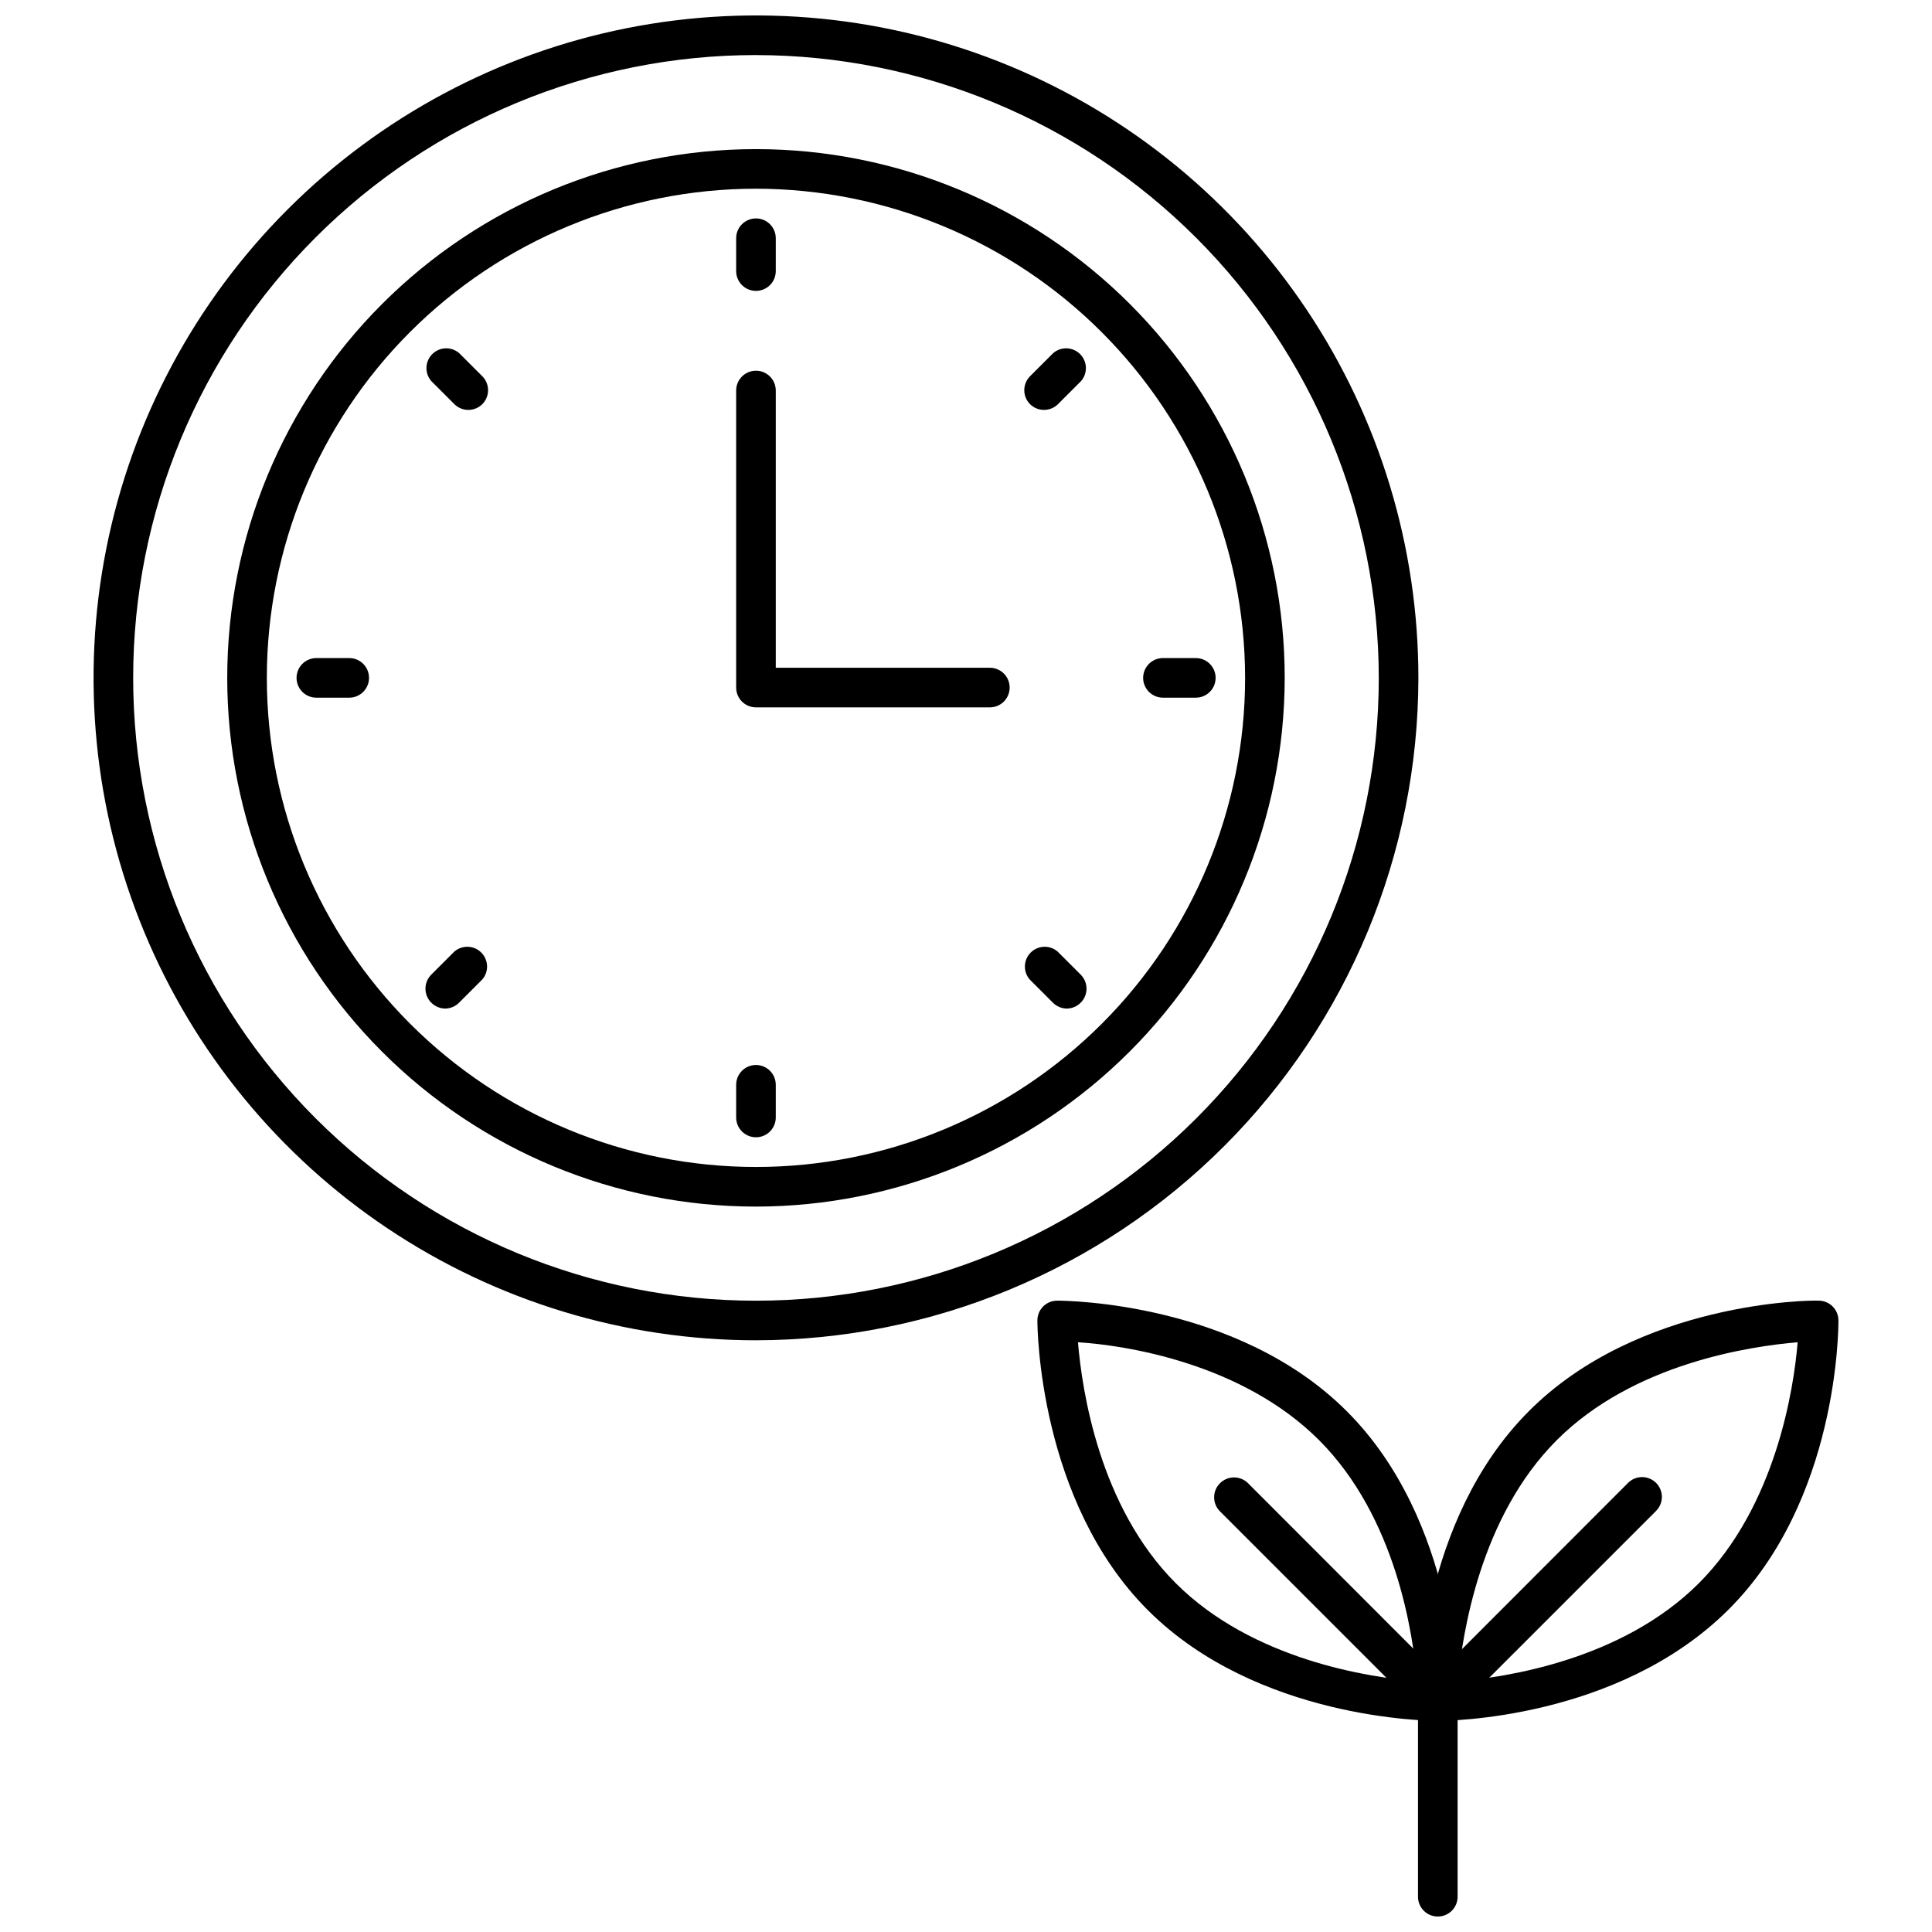
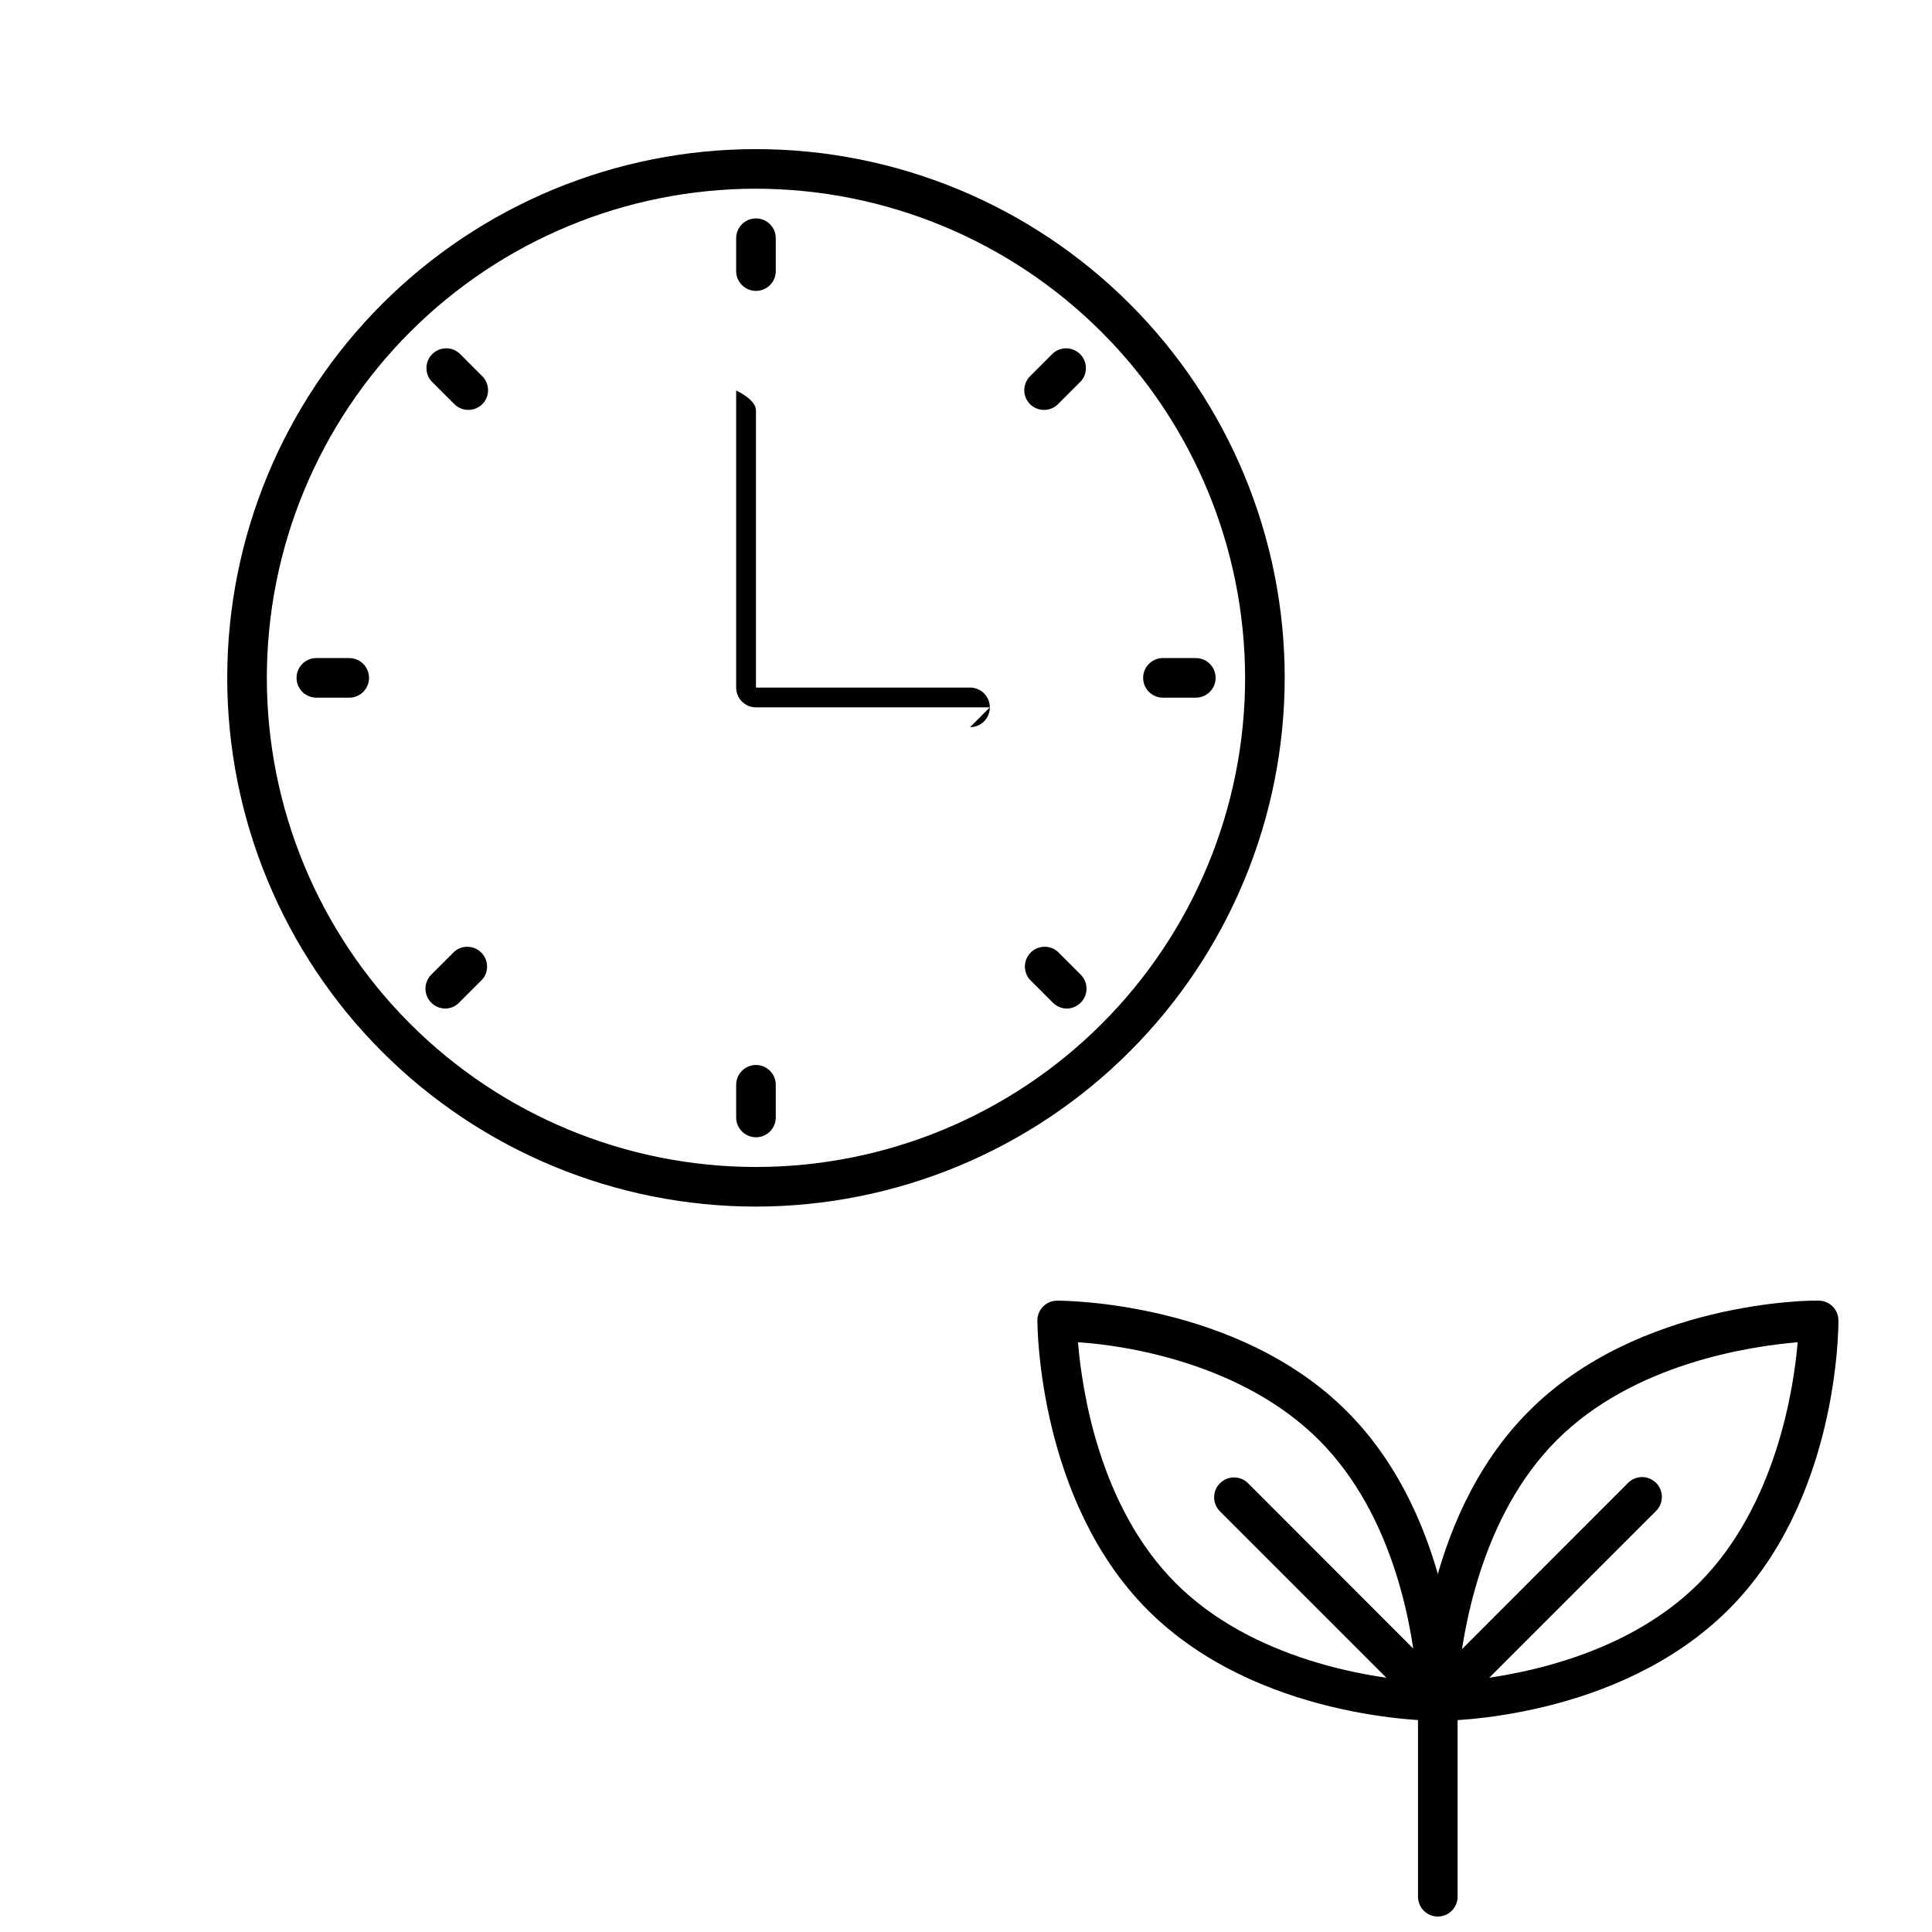
<svg xmlns="http://www.w3.org/2000/svg" width="800px" height="800px" version="1.1" viewBox="144 144 512 512">
  <defs>
    <clipPath id="b">
      <path d="m168 148.09h352v351.91h-352z" />
    </clipPath>
    <clipPath id="a">
      <path d="m465 535h66v116.9h-66z" />
    </clipPath>
  </defs>
  <g clip-path="url(#b)">
-     <path d="m344.34 499.19c-34.723 0-68.664-10.297-97.535-29.59-28.867-19.293-51.367-46.711-64.652-78.793-13.285-32.078-16.762-67.379-9.98-101.43 6.777-34.055 23.5-65.336 48.055-89.883 24.559-24.551 55.84-41.266 89.898-48.031 34.055-6.769 69.352-3.285 101.43 10.012 32.074 13.293 59.488 35.801 78.773 64.676 19.281 28.875 29.566 62.82 29.559 97.543-0.059 46.535-18.57 91.148-51.48 124.05-32.914 32.902-77.531 51.402-124.07 51.445zm0-340.6c-43.77 0-85.75 17.387-116.7 48.336s-48.344 72.926-48.348 116.7c-0.004 43.773 17.379 85.754 48.324 116.71 30.945 30.957 72.922 48.352 116.69 48.363 43.77 0.008 85.754-17.371 116.71-48.312 30.961-30.941 48.359-72.914 48.375-116.69-0.043-43.766-17.445-85.727-48.387-116.68-30.941-30.953-72.898-48.367-116.66-48.422z" />
-   </g>
+     </g>
  <path d="m344.34 463.76c-37.164 0-72.805-14.762-99.082-41.039-26.277-26.281-41.039-61.922-41.039-99.082 0-37.164 14.762-72.805 41.039-99.082 26.277-26.277 61.918-41.039 99.082-41.039s72.805 14.762 99.082 41.039c26.277 26.277 41.039 61.918 41.039 99.082-0.043 37.148-14.816 72.766-41.086 99.035-26.27 26.27-61.887 41.043-99.035 41.086zm0-269.75c-34.379 0-67.352 13.656-91.66 37.965-24.309 24.309-37.965 57.281-37.965 91.66s13.656 67.348 37.965 91.66c24.309 24.309 57.281 37.965 91.66 37.965s67.348-13.656 91.66-37.965c24.309-24.312 37.965-57.281 37.965-91.66-0.043-34.367-13.711-67.312-38.012-91.613-24.301-24.301-57.246-37.973-91.613-38.012z" />
  <path d="m344.34 221.09c-2.898 0-5.25-2.352-5.25-5.25v-8.711c0-2.898 2.352-5.246 5.25-5.246s5.246 2.348 5.246 5.246v8.711c0 1.395-0.551 2.731-1.535 3.711-0.984 0.984-2.32 1.539-3.711 1.539z" />
  <path d="m344.34 445.39c-2.898 0-5.25-2.352-5.25-5.25v-8.656c0-2.898 2.352-5.25 5.25-5.25s5.246 2.352 5.246 5.25v8.711c-0.027 2.879-2.367 5.195-5.246 5.195z" />
  <path d="m420.7 252.63c-1.395 0.008-2.738-0.539-3.727-1.52-2.035-2.047-2.035-5.356 0-7.402l6.141-6.141v0.004c2.082-1.785 5.184-1.664 7.125 0.273 1.938 1.938 2.059 5.043 0.273 7.125l-6.141 6.141c-0.977 0.969-2.297 1.516-3.672 1.52z" />
  <path d="m261.95 411.28c-1.383-0.02-2.703-0.586-3.672-1.574-2.035-2.047-2.035-5.352 0-7.398l6.141-6.141c2.082-1.785 5.184-1.664 7.121 0.273 1.941 1.941 2.059 5.043 0.277 7.125l-6.141 6.141c-0.98 1-2.324 1.57-3.727 1.574z" />
  <path d="m460.85 328.89h-8.656c-2.898 0-5.25-2.348-5.25-5.246s2.352-5.25 5.25-5.25h8.711c2.898 0 5.246 2.352 5.246 5.25s-2.348 5.246-5.246 5.246z" />
  <path d="m236.55 328.89h-8.715c-2.898 0-5.246-2.348-5.246-5.246s2.348-5.25 5.246-5.25h8.715c2.898 0 5.246 2.352 5.246 5.25s-2.348 5.246-5.246 5.246z" />
  <path d="m426.74 411.28c-1.402-0.004-2.746-0.574-3.727-1.574l-6.141-6.141c-1.785-2.082-1.664-5.184 0.273-7.125 1.941-1.938 5.043-2.059 7.125-0.273l6.141 6.141c2.035 2.047 2.035 5.352 0 7.398-0.969 0.988-2.289 1.555-3.672 1.574z" />
  <path d="m268.09 252.63c-1.379-0.004-2.695-0.551-3.672-1.52l-6.141-6.141c-1.785-2.082-1.664-5.188 0.273-7.125s5.043-2.059 7.125-0.273l6.141 6.141v-0.004c2.035 2.047 2.035 5.356 0 7.402-0.992 0.98-2.332 1.527-3.727 1.52z" />
-   <path d="m406.32 331.46h-61.98c-2.898 0-5.25-2.352-5.25-5.25v-78.719c0-2.898 2.352-5.25 5.25-5.25s5.246 2.352 5.246 5.25v73.473h56.734c2.898 0 5.246 2.348 5.246 5.246 0 2.898-2.348 5.25-5.246 5.25z" />
+   <path d="m406.32 331.46h-61.98c-2.898 0-5.25-2.352-5.25-5.25v-78.719s5.246 2.352 5.246 5.25v73.473h56.734c2.898 0 5.246 2.348 5.246 5.246 0 2.898-2.348 5.25-5.246 5.25z" />
  <path d="m525.09 600.05c-2.898 0-5.25-2.352-5.25-5.25 0-1.941 0.262-47.758 29.336-76.832 28.969-29.074 74.785-29.441 76.781-29.281 1.391 0 2.727 0.551 3.711 1.535 0.984 0.984 1.535 2.32 1.535 3.711 0 1.941 0 47.758-29.285 76.777-29.281 29.023-74.363 29.34-76.828 29.34zm95.305-100.34c-12.492 1.051-43.453 5.562-63.816 25.926-20.414 20.414-24.98 51.379-26.238 63.922 12.492-0.996 43.453-5.562 63.867-25.977 20.414-20.418 25.188-51.59 26.188-63.871z" />
  <path d="m525.03 600.05c-2.098-0.031-3.977-1.309-4.777-3.25-0.801-1.941-0.363-4.176 1.105-5.672l54.105-54.16c2.047-2.035 5.356-2.035 7.402 0 0.992 0.984 1.551 2.324 1.551 3.727 0 1.398-0.559 2.738-1.551 3.727l-54.109 54.105c-0.988 0.98-2.332 1.531-3.727 1.523z" />
  <path d="m525.03 600.05c-2.465 0-47.914-0.418-76.832-29.336-28.914-28.918-29.281-74.84-29.281-76.781 0-2.898 2.348-5.246 5.246-5.246 2.465 0 47.863 0.418 76.727 29.285 29.125 29.074 29.336 74.891 29.336 76.832v-0.004c0 1.391-0.551 2.727-1.535 3.711s-2.32 1.539-3.711 1.539zm-95.355-100.34c1.051 12.543 5.562 43.508 25.926 63.867 20.363 20.363 51.43 24.98 63.922 25.977-0.996-12.492-5.562-43.508-25.977-63.922-20.418-20.41-51.328-25.137-63.871-25.922z" />
  <g clip-path="url(#a)">
    <path d="m525.03 651.9c-2.898 0-5.246-2.348-5.246-5.246v-49.648l-52.48-52.48c-2.059-2.055-2.059-5.394 0-7.449 2.059-2.059 5.394-2.059 7.453 0l54 54.055c0.969 0.977 1.516 2.297 1.523 3.672v51.852c0 1.391-0.555 2.727-1.539 3.711-0.984 0.984-2.316 1.535-3.711 1.535z" />
  </g>
</svg>